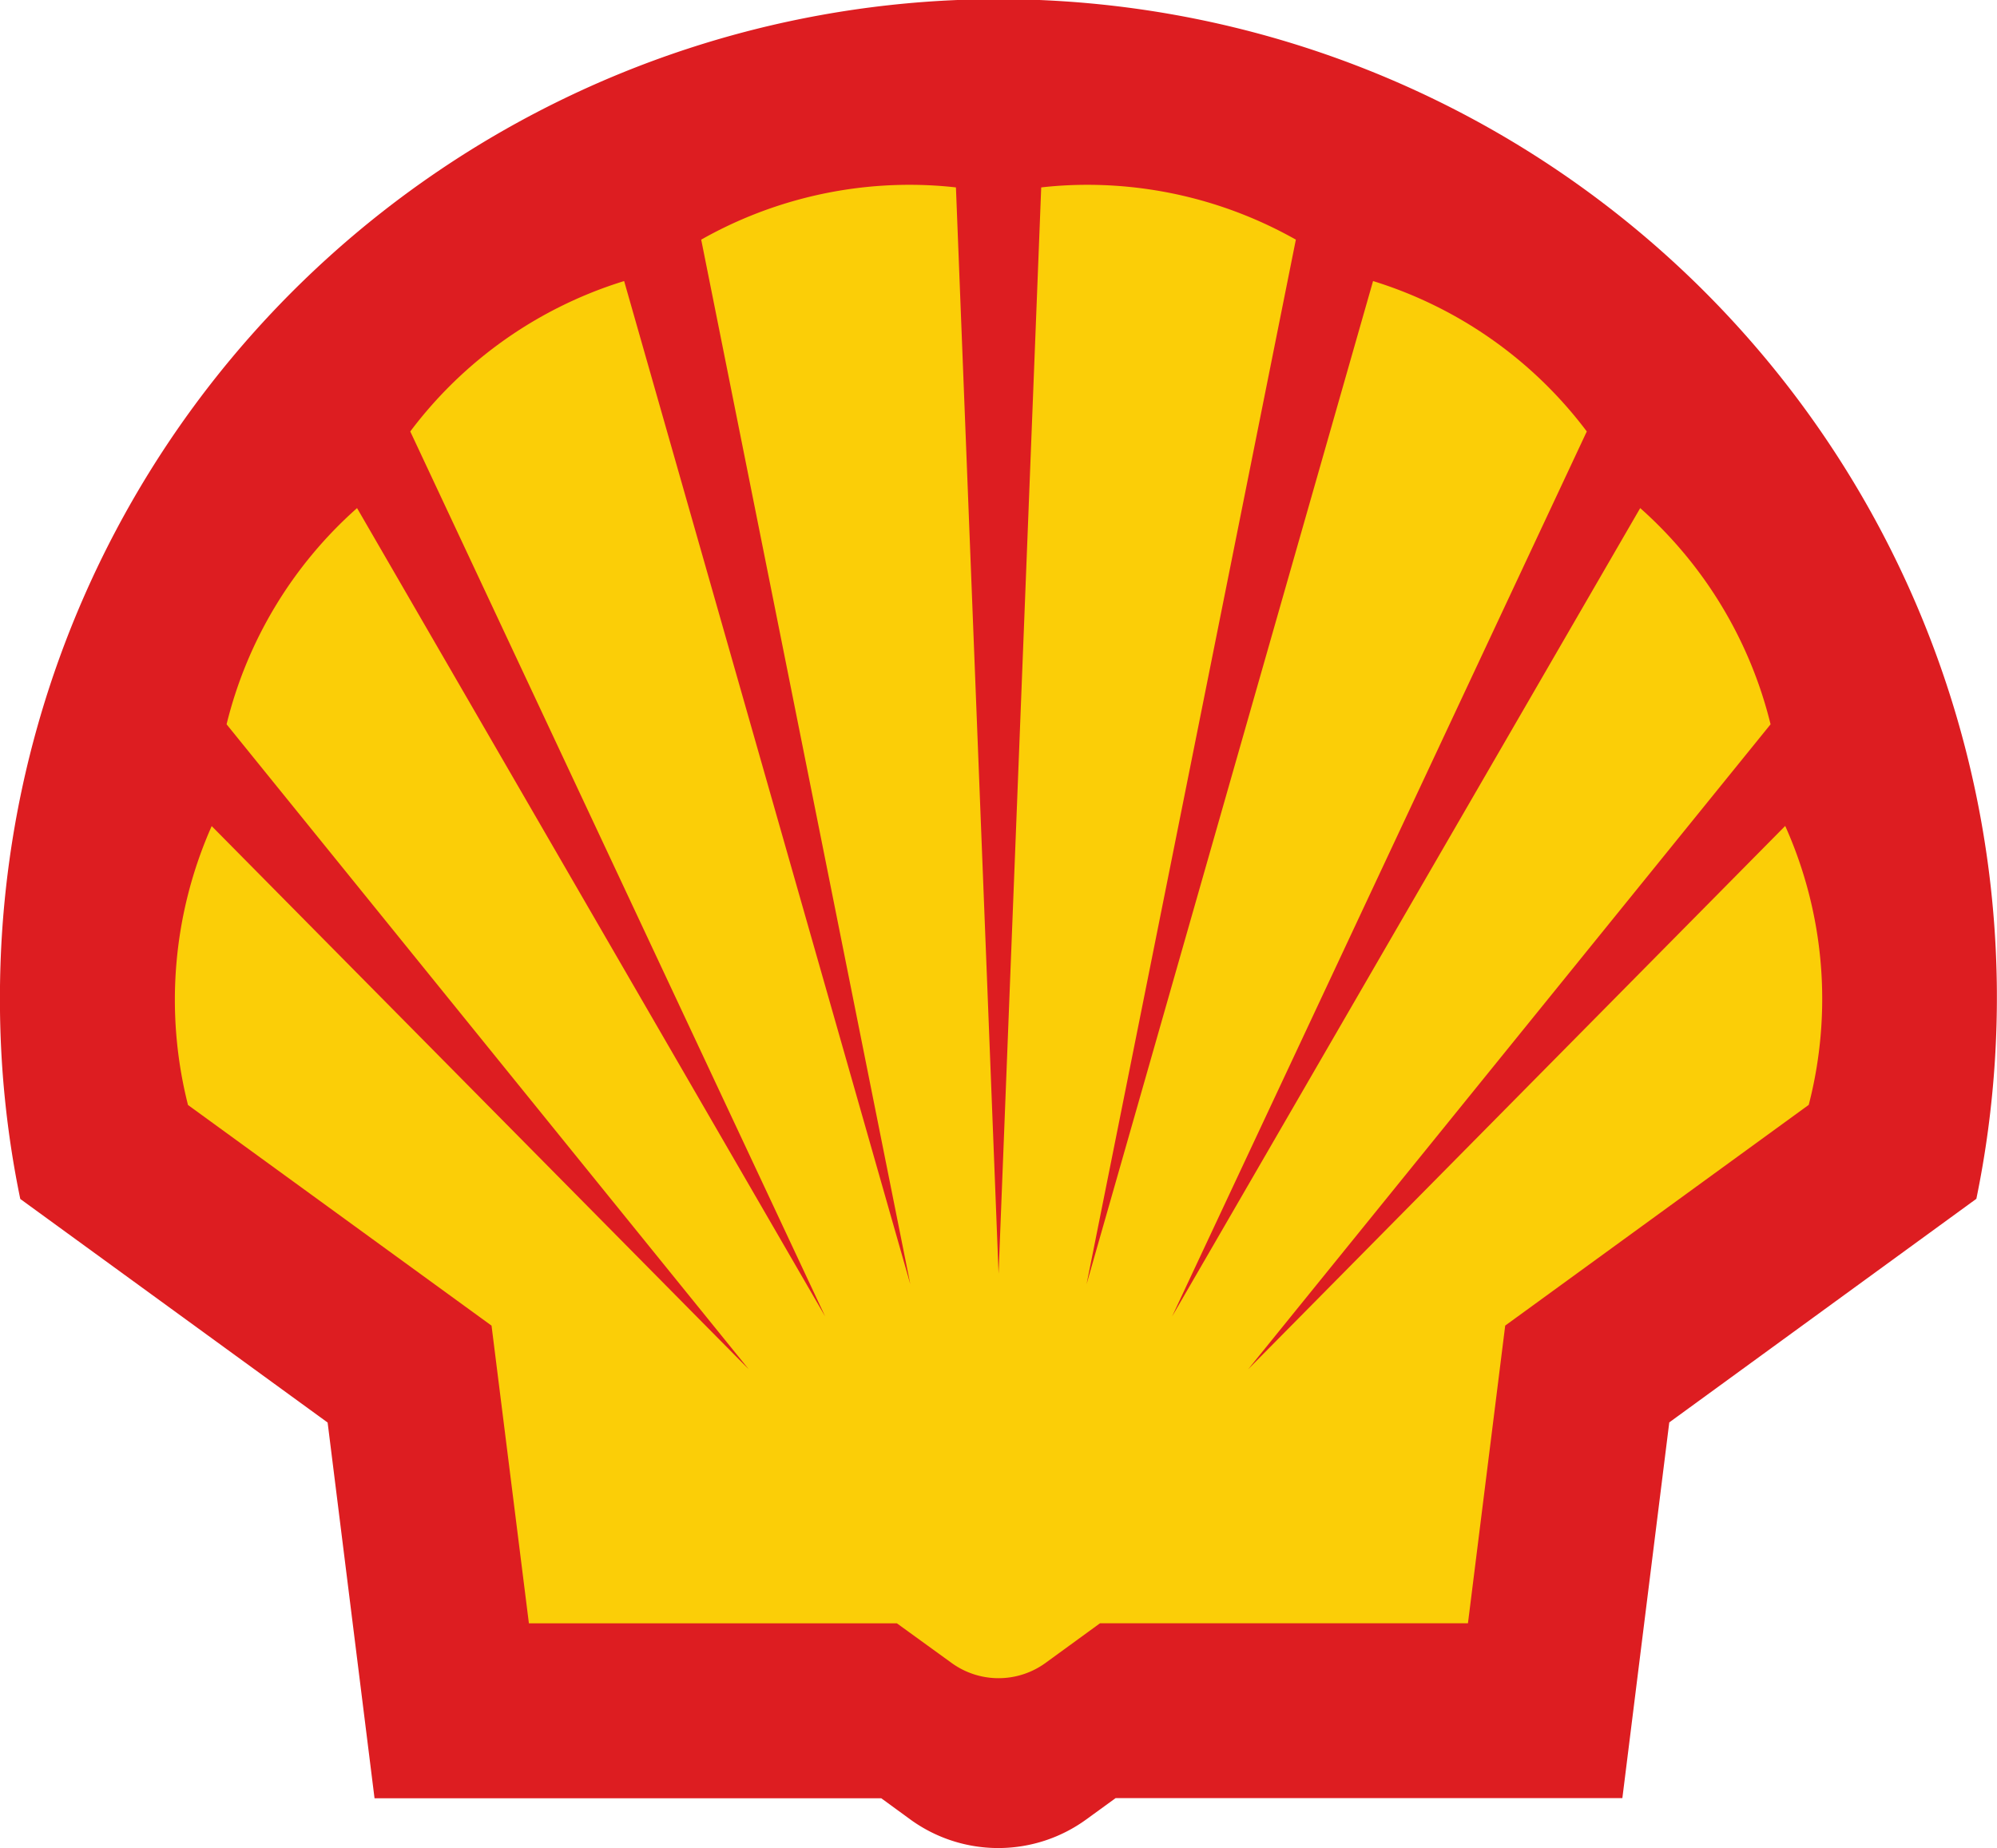
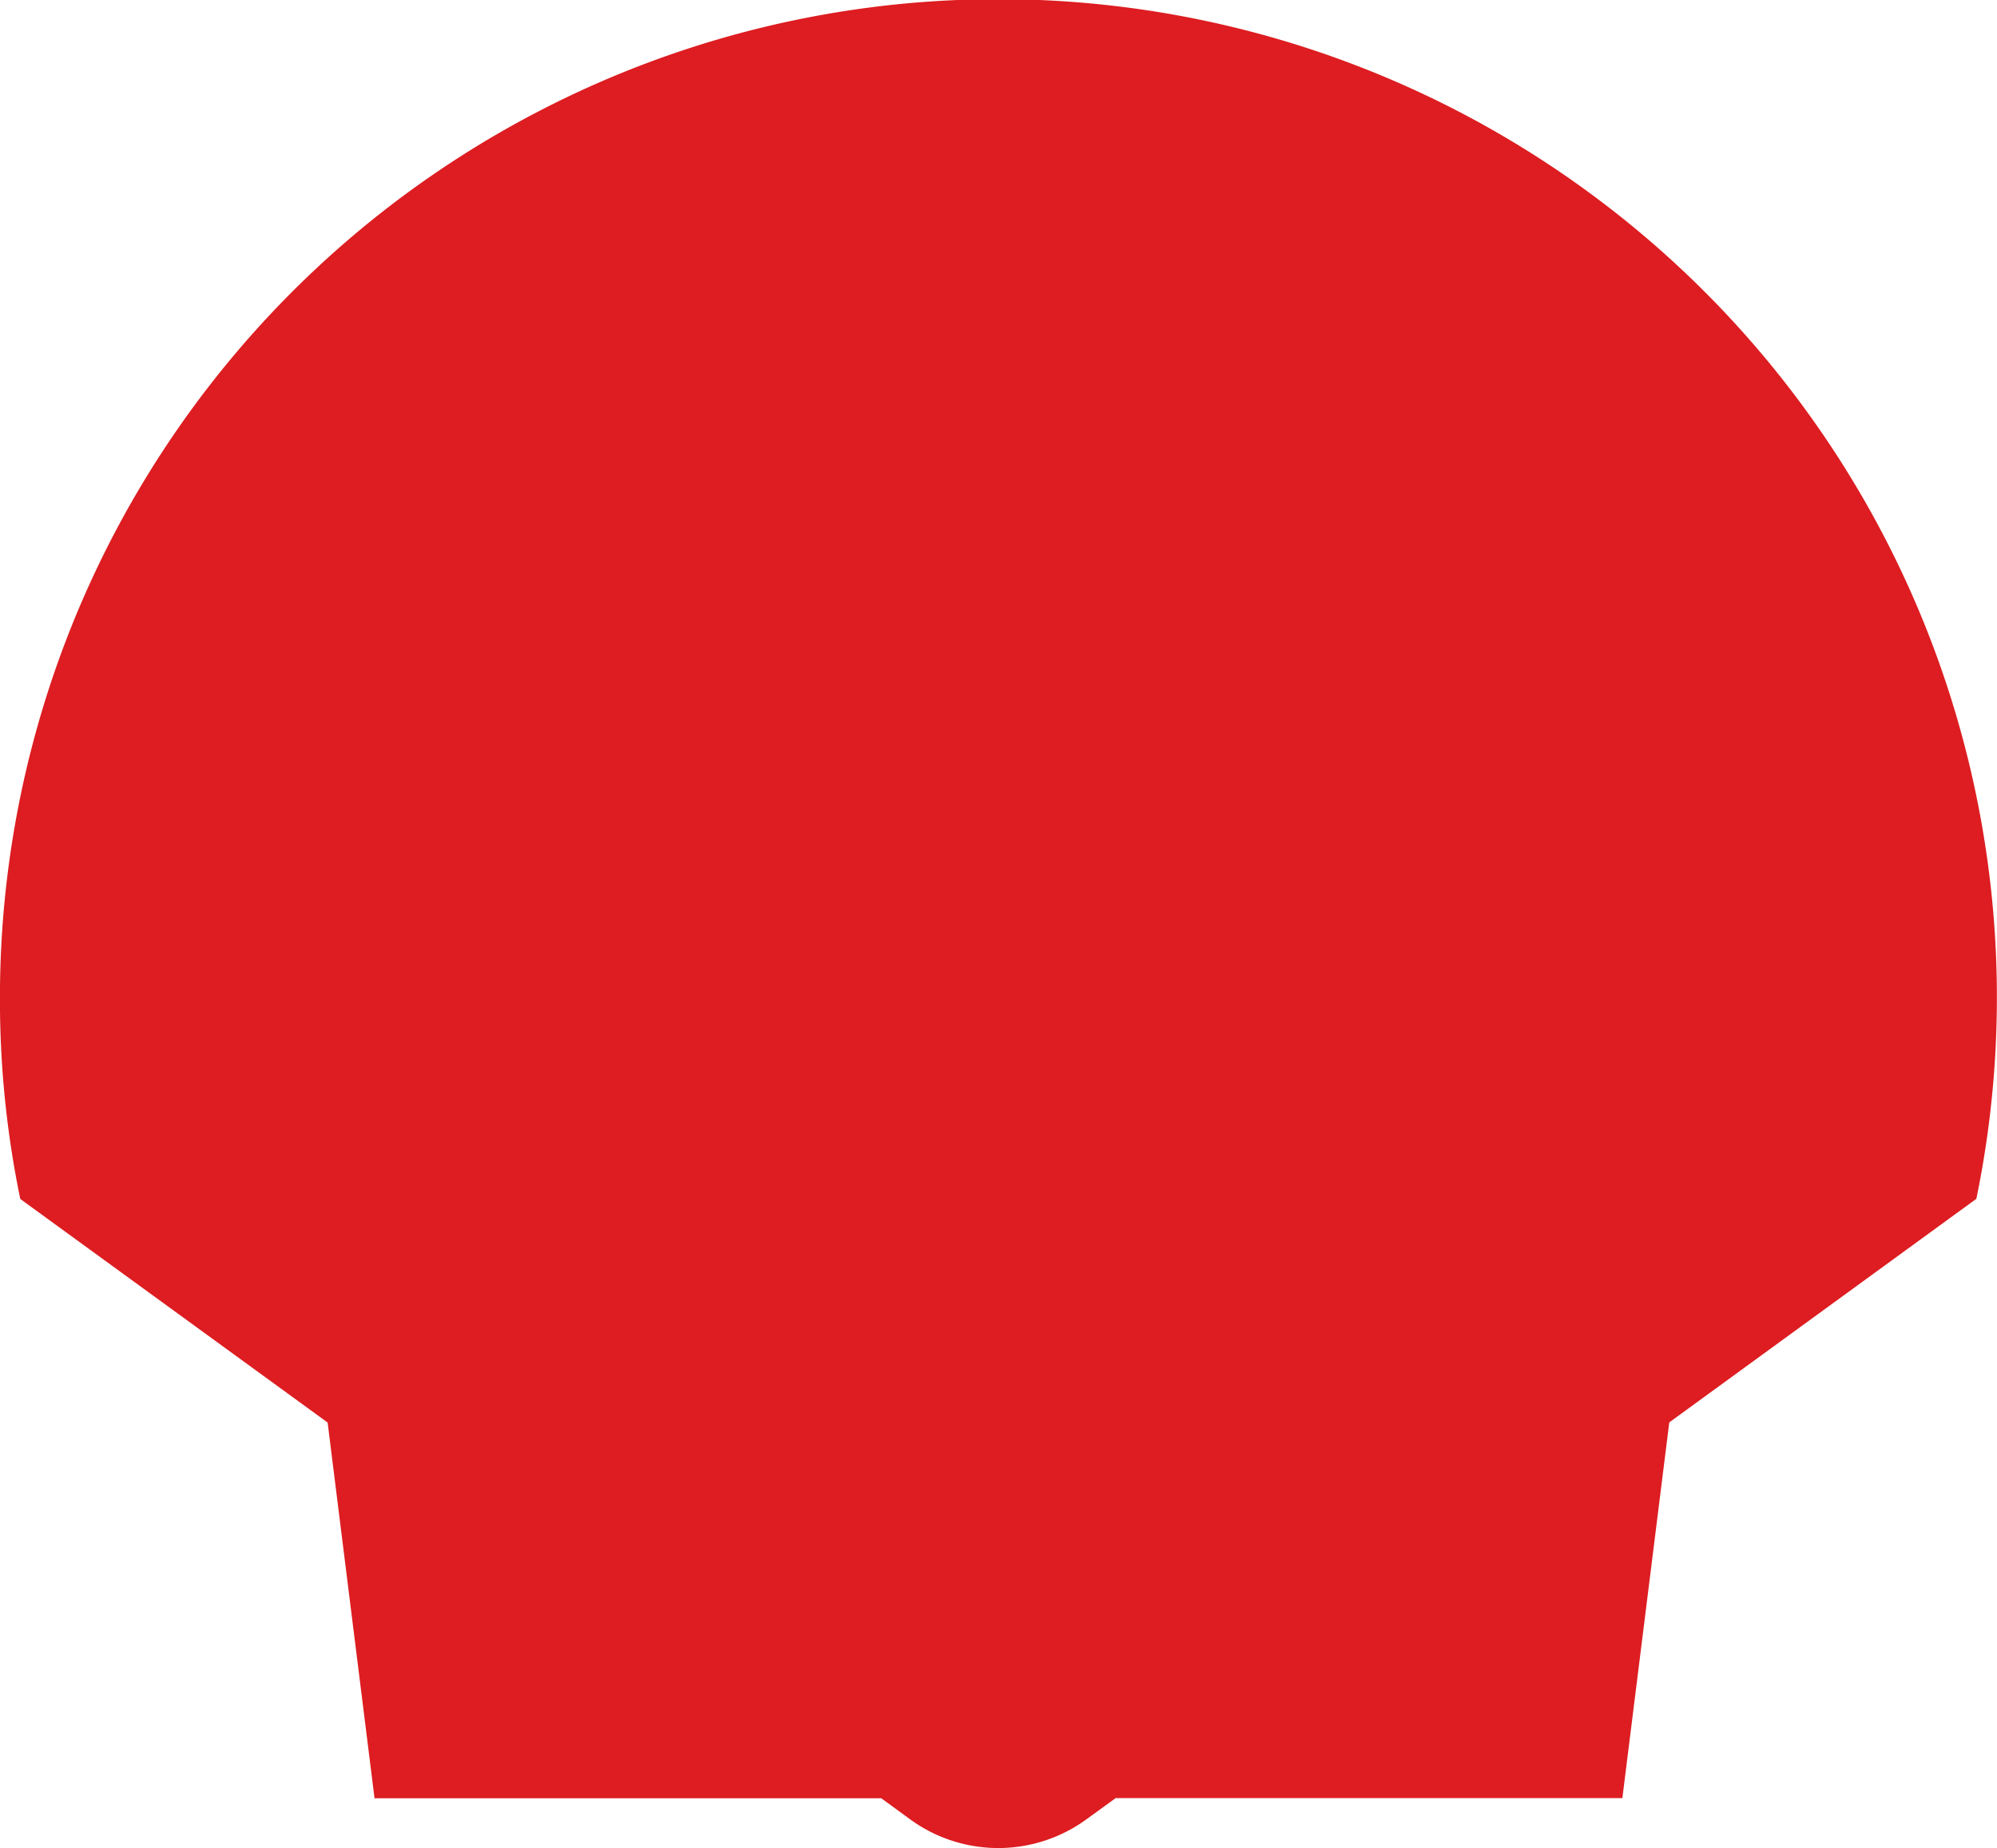
<svg xmlns="http://www.w3.org/2000/svg" width="39.291" height="36.371" viewBox="0 0 39.291 36.371">
  <g id="Grupo_160" data-name="Grupo 160" transform="translate(0 0)">
    <path id="Trazado_195" data-name="Trazado 195" d="M85.354,304.177h-9.97l-.923-7.394-6.047-4.4a19.31,19.31,0,0,1-.4-3.932A19.645,19.645,0,1,1,106.9,292.38l-6.042,4.4-.923,7.394h-9.97l-.577.419a2.943,2.943,0,0,1-3.464,0Z" transform="translate(-68.015 -268.788)" fill="#dd1d21" />
-     <path id="Trazado_196" data-name="Trazado 196" d="M83.831,298.8h-7.24l-.735-5.858L69.884,288.6a8.429,8.429,0,0,1,.466-5.489L80.916,293.8,70.643,281.108a8.339,8.339,0,0,1,2.567-4.255l9.21,15.908-8.163-17.416a8.336,8.336,0,0,1,4.208-2.96l5.63,19.741L79.981,271.57a8.328,8.328,0,0,1,4.1-1.079,8.084,8.084,0,0,1,.912.051l.839,21.377.839-21.377a8.019,8.019,0,0,1,.91-.051,8.343,8.343,0,0,1,4.1,1.079l-4.118,20.557L93.2,272.385a8.339,8.339,0,0,1,4.205,2.96l-8.159,17.416,9.21-15.908a8.35,8.35,0,0,1,2.565,4.255L90.743,293.8l10.566-10.692a8.326,8.326,0,0,1,.463,5.489L95.8,292.941l-.733,5.858H87.828l-1.074.782a1.573,1.573,0,0,1-1.845,0Z" transform="translate(-66.185 -266.854)" fill="#fbce07" />
  </g>
</svg>